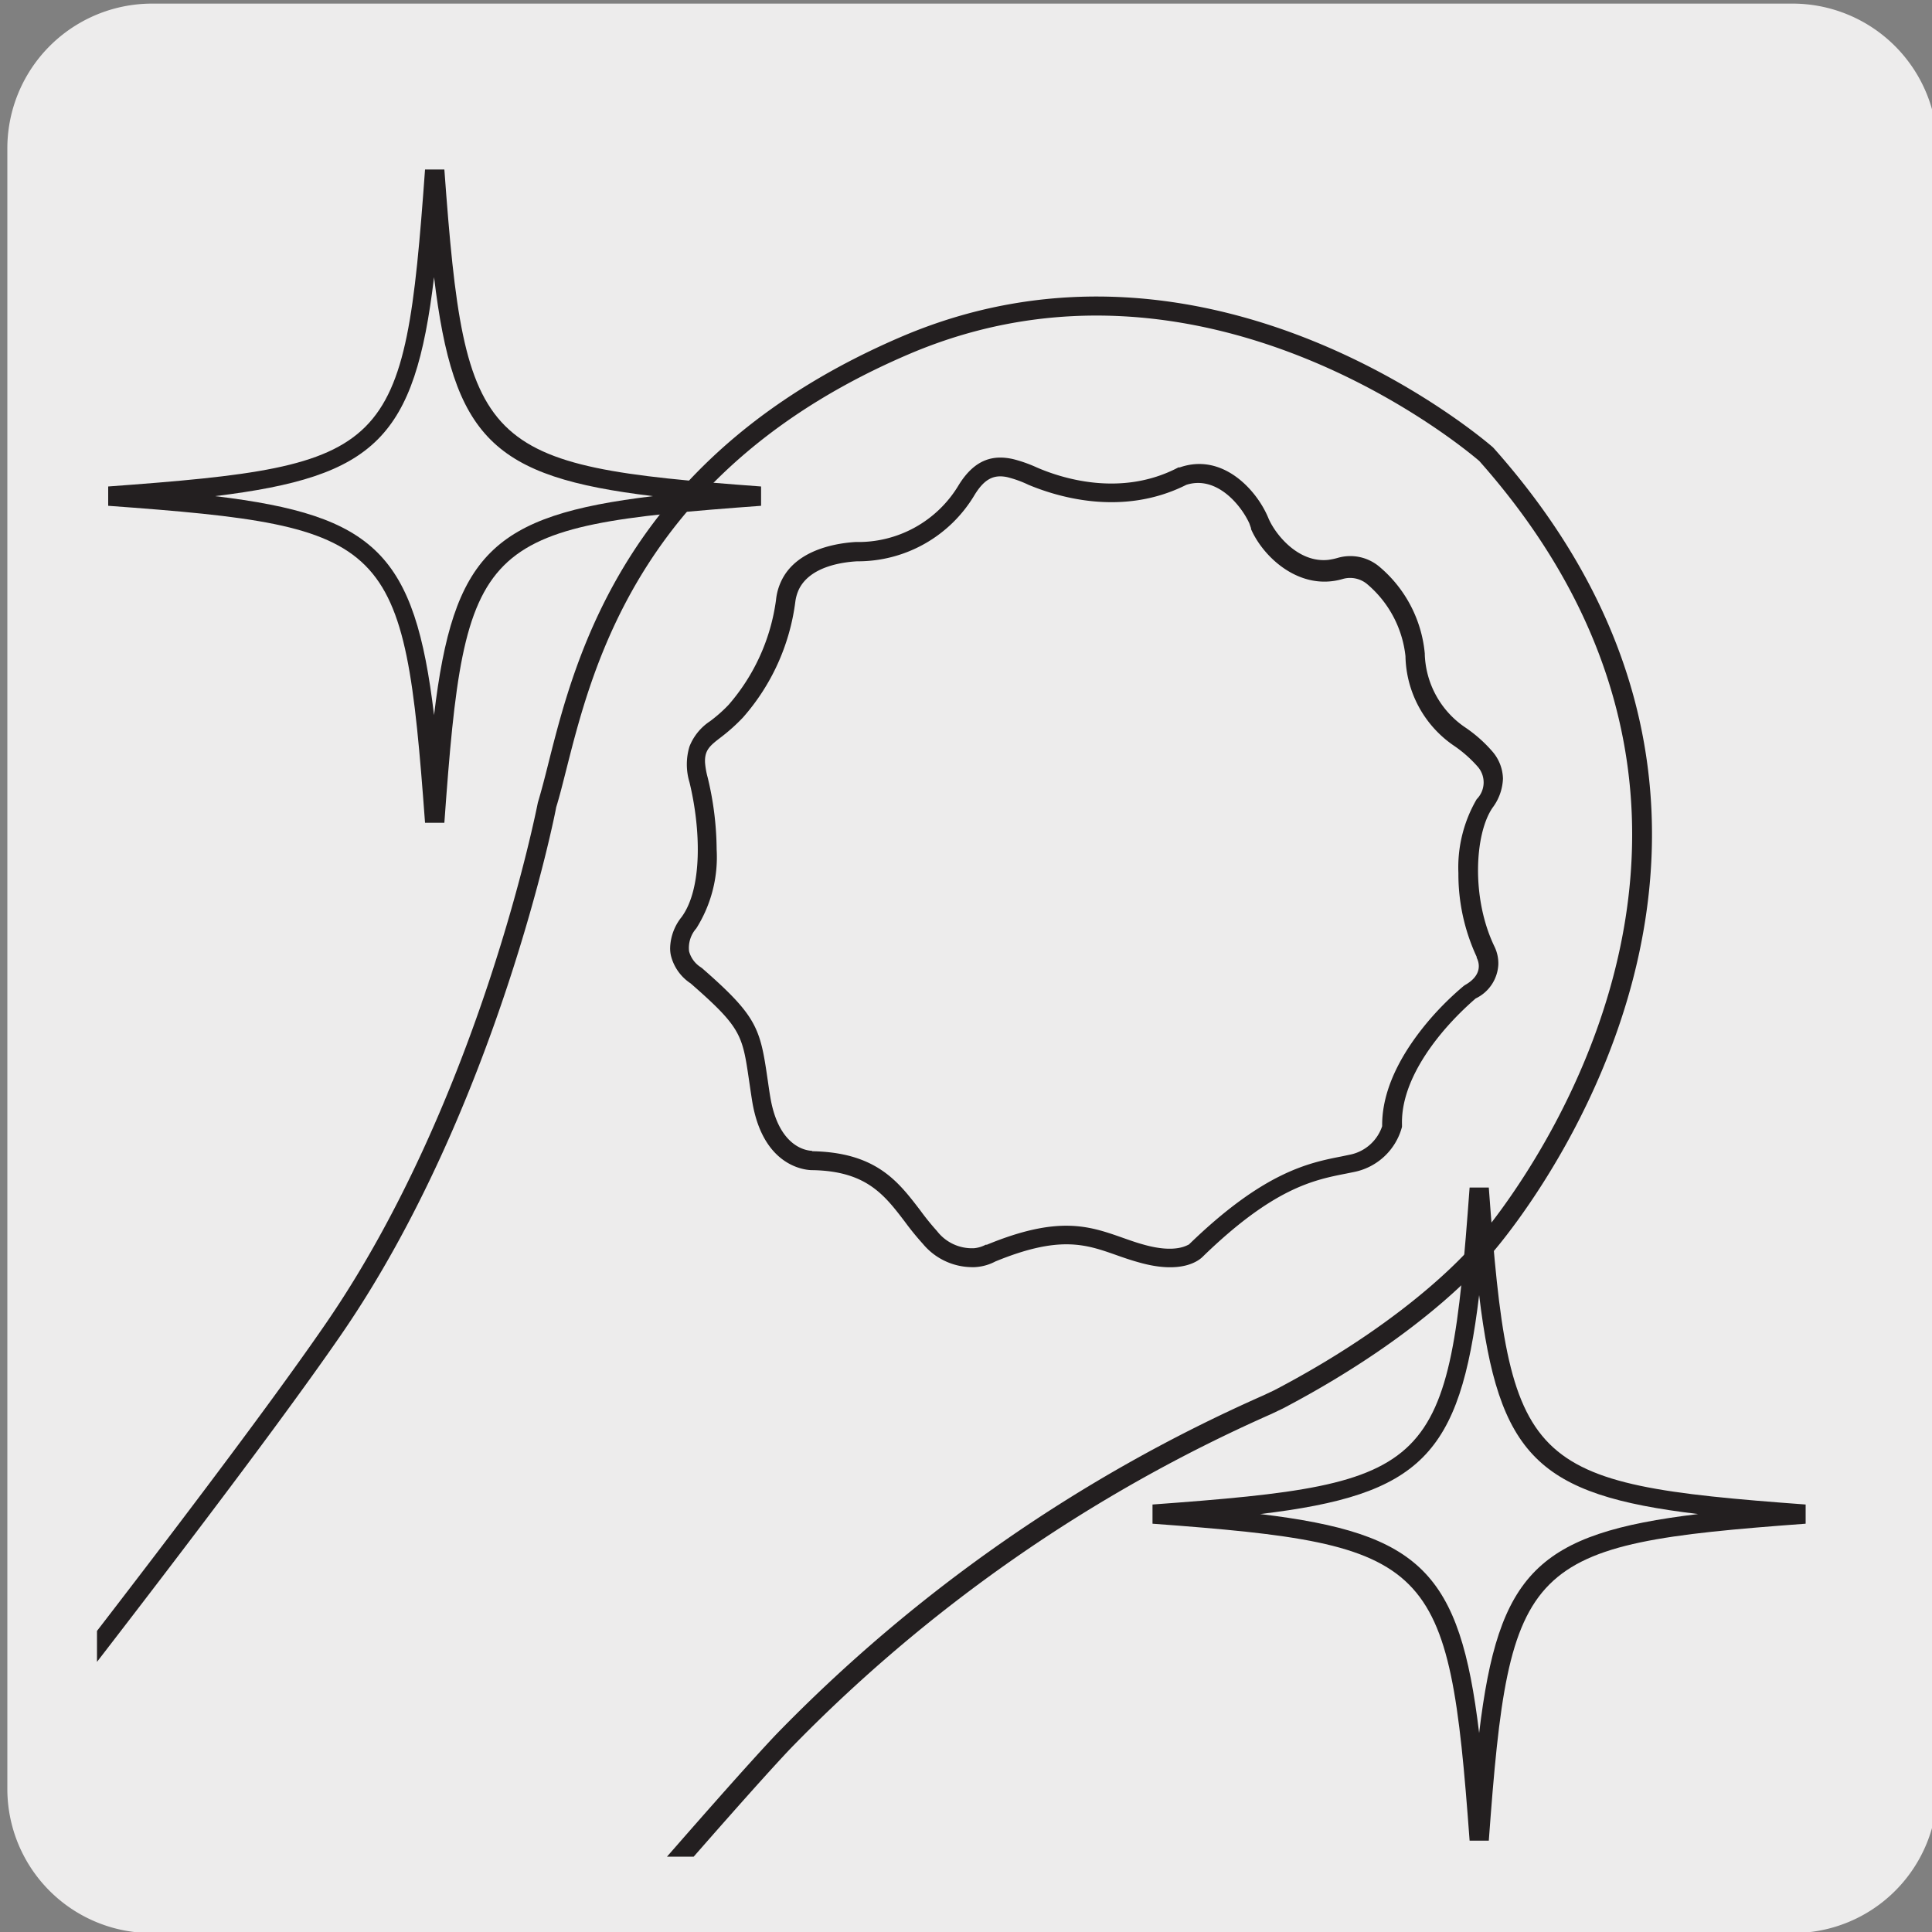
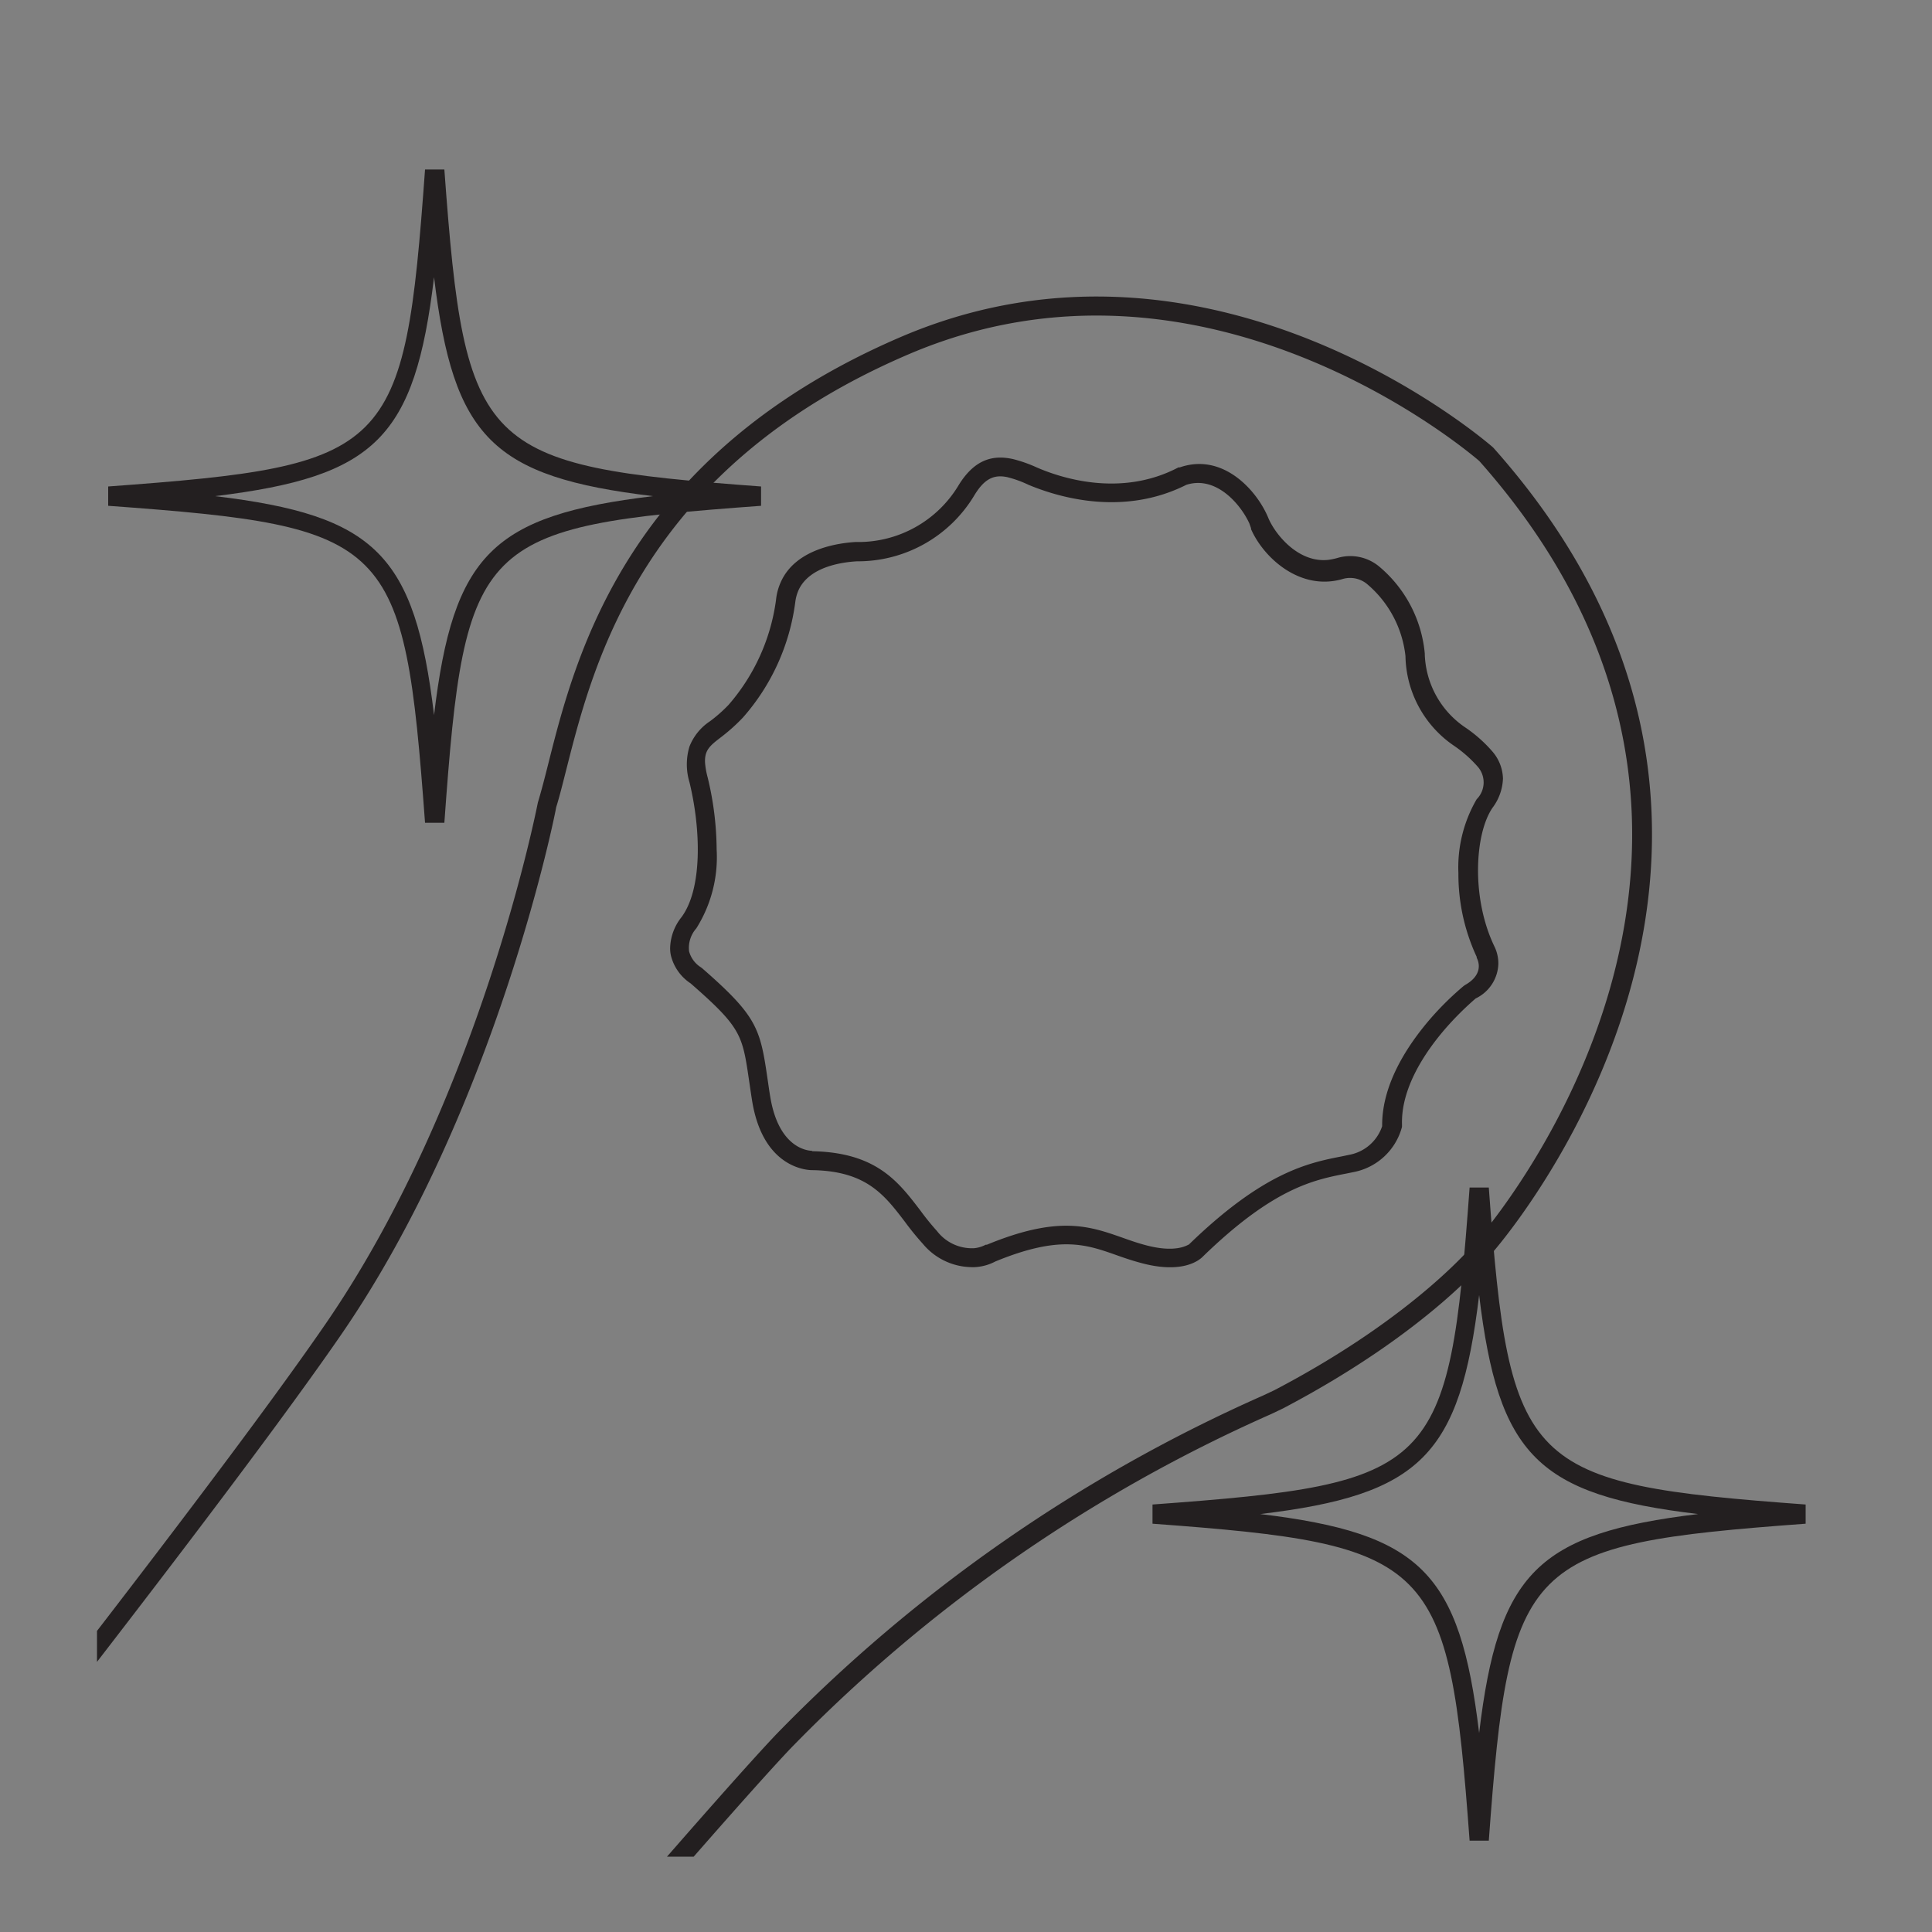
<svg xmlns="http://www.w3.org/2000/svg" viewBox="0 0 150 150">
  <rect x="0" y="0" width="150" height="150" fill="#808080" stroke="none" />
  <defs>
    <style>.cls-1{fill:none;}.cls-2{fill:#edecec;}.cls-3{clip-path:url(#clip-path);}.cls-4{fill:#231f20;}.cls-5{clip-path:url(#clip-path-2);}.cls-6{clip-path:url(#clip-path-3);}</style>
    <clipPath id="clip-path">
-       <path class="cls-1" d="M16.32-331a8.31,8.31,0,0,0-6,2.5,8.29,8.29,0,0,0-2.5,6V-203.8a8.29,8.29,0,0,0,2.5,6,8.37,8.37,0,0,0,6,2.51H135.09a8.41,8.41,0,0,0,6-2.51,8.28,8.28,0,0,0,2.49-6V-322.56a8.28,8.28,0,0,0-2.49-6,8.36,8.36,0,0,0-6-2.5Z" />
-     </clipPath>
+       </clipPath>
    <clipPath id="clip-path-2">
      <path class="cls-1" d="M356.64-331a8.33,8.33,0,0,0-6,2.5,8.32,8.32,0,0,0-2.5,6v118.76a8.33,8.33,0,0,0,2.5,6,8.38,8.38,0,0,0,6,2.5H475.4a8.36,8.36,0,0,0,6-2.5,8.28,8.28,0,0,0,2.49-6V-322.58a8.27,8.27,0,0,0-2.49-6,8.34,8.34,0,0,0-6-2.5Z" />
    </clipPath>
    <clipPath id="clip-path-3">
      <path class="cls-1" d="M16,10.73a8.54,8.54,0,0,0-8.47,8.45V137.8a8.36,8.36,0,0,0,2.5,6c.13.12.25.24.39.35H140.23a4.4,4.4,0,0,0,.39-.35,8.27,8.27,0,0,0,2.35-4.5V17.71a8.18,8.18,0,0,0-2.35-4.48,8.33,8.33,0,0,0-6-2.5Z" />
    </clipPath>
  </defs>
  <title>15756-01</title>
  <g id="Capa_2" data-name="Capa 2">
-     <path class="cls-2" d="M11.82.28H139.14a11.25,11.25,0,0,1,11.28,11.21v127.4a11.19,11.19,0,0,1-11.2,11.19H11.77A11.19,11.19,0,0,1,.57,138.89h0V11.52A11.24,11.24,0,0,1,11.82.28Z" />
-   </g>
+     </g>
  <g id="Capa_3" data-name="Capa 3">
    <g class="cls-3">
      <path class="cls-4" d="M-300.3,143.67a32.83,32.83,0,0,1-21.25-7.77c-12-10.62-15.37-27.93-8.12-41.16,7.57-13.81,21.05-17.88,27.52-19.83.89-.27,1.66-.5,2.19-.7,4.14-1.53,14.24-9.51,16.29-11.59,2.68-2.71,11.1-10.43,19.25-17.9s16.56-15.18,19.23-17.88c8.83-8.94,18.44-18.5,27.74-27.75s18.91-18.8,27.73-27.73C-160.79-58-128-90.54-96.27-122s64.32-63.87,93.15-93.1C30-247.82,35.69-255.22,35.74-255.3s12.9-15.65,13-34.6c-.24-12.63,5-28.52,31-32.39,11.73-1.74,21.71-2.14,32.29,1.54,2.54.88,3.87,2,4.06,3.5.22,1.63-1,3.35-3.84,5.26-2.23,1.51-24.81,14-25.77,14.54a7.41,7.41,0,0,0-3.83,4.26c-.83,3-3,10.88,6.38,24.33,8.83,11.63,15.83,10.63,19.22,9,4.36-2.09,27.23-15.46,27.46-15.6a.75.75,0,0,1,.38-.1h3.74a.75.75,0,0,1,.75.74c0,.23.06,22.81-26.45,43.1-8.37,5.11-17.76,4.92-24,4.8l-2.42,0a47,47,0,0,0-29.83,11.72c-12.53,10.74-25.42,23.39-30.17,28.95l0,.05L-122.48-37.09c-8.82,8.94-25.06,25.23-40.77,41s-31.93,32-40.76,41c-1.6,1.62-5,4.87-9.2,9-10,9.72-25.19,24.4-35.43,35.26-11.16,11.84-11.84,13.6-13.07,16.79a34.18,34.18,0,0,1-1.57,3.61,57.47,57.47,0,0,0-2.69,6.77c-1.62,4.67-3.31,9.49-7.57,14.28C-282.14,140.23-291.71,143.67-300.3,143.67ZM94.6-322.07A99.37,99.37,0,0,0,80-320.8c-13.78,2-30.12,9.06-29.71,30.9-.11,19.51-13.2,35.38-13.33,35.54s-5.67,7.43-39,40.29C-30.89-184.85-63.59-152.38-95.21-121s-64.52,64.07-93.45,93.39c-8.82,8.94-18.43,18.5-27.73,27.74S-235.3,19-244.12,27.89c-2.7,2.73-11.13,10.46-19.29,17.94S-279.95,61-282.61,63.68c-1.84,1.87-12.24,10.24-16.83,11.94-.58.21-1.36.45-2.27.72-6.29,1.9-19.37,5.85-26.65,19.12-6.91,12.62-3.63,29.16,7.8,39.32,8.92,7.92,29.26,13.5,45.9-5.22,4.07-4.57,5.7-9.25,7.28-13.77a58.71,58.71,0,0,1,2.76-7,37.3,37.3,0,0,0,1.52-3.48c1.29-3.37,2-5.22,13.37-17.28,10.27-10.89,25.44-25.58,35.48-35.3,4.24-4.1,7.58-7.34,9.17-9,8.83-9,25.07-25.23,40.77-41s31.94-32,40.76-41L26.62-187.3c4.81-5.61,17.74-18.32,30.31-29.09a48.54,48.54,0,0,1,30.8-12.08l2.46,0c6,.12,15.16.3,23.1-4.54,23.13-17.71,25.52-37.11,25.76-41.1h-2.76c-2.29,1.34-23.13,13.51-27.39,15.55-3.8,1.84-11.6,3-21.08-9.45-8.83-12.61-8-20.66-6.61-25.63a8.74,8.74,0,0,1,4.61-5.19c.17-.1,23.41-13,25.59-14.44,3-2,3.27-3.26,3.19-3.83-.1-.83-1.17-1.61-3.06-2.27A50.34,50.34,0,0,0,94.6-322.07ZM27.17-186.79h0Z" />
    </g>
    <g class="cls-5">
-       <path class="cls-4" d="M40,143.65a32.85,32.85,0,0,1-21.25-7.77C6.8,125.26,3.39,108,10.64,94.72,18.21,80.9,31.69,76.84,38.17,74.89c.89-.27,1.65-.5,2.19-.7,4.13-1.53,14.23-9.51,16.28-11.59,2.68-2.71,11.11-10.43,19.25-17.9S92.46,29.52,95.12,26.82c8.82-8.94,18.43-18.49,27.72-27.73s18.92-18.81,27.75-27.76C179.51-58,212.3-90.54,244-122s64.35-63.9,93.2-93.14c33.13-32.68,38.8-40.08,38.85-40.16s12.9-15.65,13-34.6c-.24-12.63,4.94-28.52,31-32.39,11.73-1.74,21.7-2.15,32.28,1.54,2.54.88,3.87,2,4.06,3.5.22,1.63-1,3.35-3.84,5.26-2.23,1.51-24.81,14-25.77,14.54a7.41,7.41,0,0,0-3.83,4.26c-.83,3-3,10.88,6.38,24.33,8.83,11.63,15.83,10.63,19.22,9,4.36-2.09,27.23-15.46,27.46-15.6a.75.75,0,0,1,.38-.1h3.75a.76.76,0,0,1,.75.74c0,.23.06,22.81-26.45,43.1-8.38,5.11-17.77,4.93-24,4.8-.88,0-1.71,0-2.41,0a47,47,0,0,0-29.83,11.72c-12.54,10.74-25.42,23.39-30.16,29l-.05,0L217.83-37.11c-8.83,9-25.1,25.27-40.83,41.05s-31.88,32-40.7,40.92c-1.6,1.62-5,4.88-9.22,9-10,9.7-25.17,24.37-35.4,35.22-11.17,11.84-11.85,13.6-13.07,16.78A37.85,37.85,0,0,1,77,109.49a55.79,55.79,0,0,0-2.69,6.77c-1.63,4.66-3.31,9.49-7.58,14.28C58.17,140.21,48.61,143.65,40,143.65ZM434.91-322.1a100.62,100.62,0,0,0-14.63,1.27c-13.78,2.05-30.12,9.07-29.71,30.91-.12,19.51-13.21,35.38-13.34,35.54s-5.67,7.43-39,40.28c-28.85,29.24-61.56,61.72-93.2,93.14s-64.49,64-93.4,93.35c-8.83,9-18.45,18.51-27.76,27.76S105,18.94,96.19,27.87C93.5,30.6,85.06,38.33,76.91,45.81S60.36,61,57.71,63.66C55.86,65.53,45.47,73.89,40.88,75.6c-.59.21-1.37.45-2.28.72C32.32,78.22,19.23,82.16,12,95.44,5,108.06,8.32,124.6,19.75,134.76c8.92,7.91,29.26,13.5,45.9-5.22,4.07-4.57,5.7-9.25,7.28-13.77a58.71,58.71,0,0,1,2.76-7,36.18,36.18,0,0,0,1.52-3.49c1.29-3.36,2-5.21,13.37-17.27C100.84,77.19,116,62.5,126,52.79c4.25-4.12,7.61-7.37,9.2-9,8.82-8.94,25-25.2,40.71-40.92s32-32.09,40.83-41.05L366.94-187.32c4.79-5.61,17.73-18.31,30.31-29.09A48.52,48.52,0,0,1,428-228.49l2.45,0c6,.13,15.17.3,23.11-4.54,23.13-17.71,25.52-37.11,25.77-41.1h-2.76c-2.3,1.34-23.14,13.51-27.4,15.55-3.8,1.84-11.59,3.05-21.08-9.45-8.82-12.61-8-20.66-6.61-25.63a8.78,8.78,0,0,1,4.61-5.19c.17-.1,23.41-13,25.59-14.45,3-2,3.27-3.25,3.2-3.82-.11-.83-1.17-1.61-3.07-2.27A50.35,50.35,0,0,0,434.91-322.1ZM367.49-186.81h0Z" />
-     </g>
+       </g>
    <g class="cls-6">
      <path class="cls-4" d="M6.85,199-28,171.77l.48-.59c.4-.51,40.85-51,52.83-68.44s16.4-40.2,16.45-40.43c.27-.9.53-1.9.82-3.06,2.12-8.4,6.07-24,27.48-33.14,24.22-10.29,45.62,8.42,45.84,8.61l.06.06c9.22,10.36,12.3,20.74,12.3,30,0,18.45-12.28,32.36-12.47,32.57s-4.76,6-16.18,12l-.9.43a119.35,119.35,0,0,0-37.36,26c-8.81,9.31-53.56,62.21-54,62.74ZM-25.9,171.52,6.64,196.93c4.82-5.69,45.25-53.43,53.6-62.25a120.79,120.79,0,0,1,37.82-26.33l.87-.41c11.07-5.79,15.65-11.52,15.69-11.57.21-.23,12.1-13.72,12.1-31.58,0-8.94-3-19-11.87-29-.92-.79-21.31-18.06-44.22-8.32C49.9,36.3,46.07,51.47,44,59.62c-.3,1.18-.55,2.2-.82,3.06,0,.15-4.57,23.32-16.67,40.91C15.22,120-21.3,165.77-25.9,171.52ZM75.37,98.38a5,5,0,0,1-3.72-1.81,21.55,21.55,0,0,1-1.4-1.72c-1.6-2.1-3-3.92-7.15-4h0s-3.82.17-4.71-5.41c-.09-.56-.16-1.07-.23-1.53-.52-3.56-.6-4.12-4.54-7.56a3.63,3.63,0,0,1-1.53-2.16,2.56,2.56,0,0,1-.06-.62,4,4,0,0,1,.88-2.36h0c1.65-2.23,1.5-6.87.62-10.48a4.79,4.79,0,0,1,0-2.77A4.19,4.19,0,0,1,55.12,56a11.18,11.18,0,0,0,1.45-1.28h0a15.55,15.55,0,0,0,3.68-8.14,4.42,4.42,0,0,1,.39-1.43c1.2-2.62,4.64-3,5.8-3.07a9.07,9.07,0,0,0,8-4.43v0l0,0h0c1.28-2.07,2.75-2.34,4.24-2a10.88,10.88,0,0,1,1.81.64c1.81.79,6.5,2.37,11,0l.1,0c3.35-1.17,6,1.78,6.88,3.92h0a0,0,0,0,0,0,0c.51,1.23,2.29,3.5,4.64,3.26a5,5,0,0,0,.73-.15,3.5,3.5,0,0,1,3.22.65,10,10,0,0,1,3.56,6.77h0v.08h0a7.14,7.14,0,0,0,3.1,5.63,10.76,10.76,0,0,1,2.17,1.92,3.34,3.34,0,0,1,.8,2.08,4,4,0,0,1-.8,2.25h0c-1.39,2-1.68,7,.13,10.77v0a3,3,0,0,1,.31,1.41h0a3.09,3.09,0,0,1-1.76,2.64,23.73,23.73,0,0,0-2.34,2.33c-1.61,1.86-3.45,4.62-3.38,7.44v.1l0,.1A4.83,4.83,0,0,1,105.09,91l-.59.12c-2.5.49-5.61,1.11-11.08,6.41h0c-.3.32-1.64,1.44-5,.48-.62-.17-1.2-.37-1.76-.57-2.36-.83-4.39-1.55-9.38.5a3.84,3.84,0,0,1-1.45.43A3,3,0,0,1,75.37,98.38Zm-12.32-9c5,.09,6.7,2.38,8.39,4.58a20.16,20.16,0,0,0,1.31,1.62,3.42,3.42,0,0,0,2.88,1.33,2.4,2.4,0,0,0,.9-.27l.09,0c5.55-2.29,7.95-1.45,10.49-.56.54.19,1.09.39,1.68.55,2.54.72,3.42,0,3.51,0h0l0,0c5.83-5.66,9.32-6.35,11.88-6.85l.57-.12h0a3.33,3.33,0,0,0,2.56-2.22v-.09c0-3.23,2-6.23,3.74-8.25a23.16,23.16,0,0,1,2.59-2.55l.1-.07c1.44-.81,1.07-1.82.91-2.12h0l0-.07a15.19,15.19,0,0,1-1.42-6.5,10.51,10.51,0,0,1,1.42-5.74h0a1.85,1.85,0,0,0,.11-2.49,9.75,9.75,0,0,0-1.93-1.7,8.61,8.61,0,0,1-3.71-6.92h0a8.52,8.52,0,0,0-2.94-5.56,2.07,2.07,0,0,0-1.89-.44c-3.33,1-6.19-1.64-7.16-3.86h0s0,0,0,0h0v0h0v-.07L97,40.64c-.62-1.38-2.52-3.75-4.89-3-5.1,2.57-10.27.83-12.26,0a8.6,8.6,0,0,0-1.67-.6c-1-.2-1.73.11-2.51,1.38v0h0a10.54,10.54,0,0,1-9.13,5.16h0c-1.21.07-3.61.42-4.49,2.13a3.24,3.24,0,0,0-.3,1,16.81,16.81,0,0,1-4.07,9h0A14.26,14.26,0,0,1,56,57.22c-.86.66-1.31,1-1.26,2a6.15,6.15,0,0,0,.2,1.13,24.25,24.25,0,0,1,.7,5.6,10.37,10.37,0,0,1-1.58,6.13,2.28,2.28,0,0,0-.56,1.78,2.11,2.11,0,0,0,.9,1.23l.11.08c4.24,3.7,4.51,4.65,5.07,8.52.07.45.14,1,.23,1.51C60.52,89.4,63,89.34,63.05,89.35Z" />
      <path class="cls-4" d="M114.1,142.91c-1.61-21.85-2.76-23-24.62-24.61v-1.49c22.07-1.62,23-2.54,24.62-24.61h1.49c1.6,21.85,2.74,23,24.6,24.61v1.49c-21.85,1.61-23,2.76-24.6,24.61ZM97.84,117.55c12.47,1.5,15.5,4.54,17,17,1.49-12.45,4.53-15.49,17-17-12.46-1.49-15.5-4.53-17-17C113.34,113,110.31,116.06,97.84,117.55ZM33,63.88c-1.63-22.07-2.55-23-24.6-24.61v-1.5c22.05-1.62,23-2.54,24.6-24.61h1.5c1.6,21.85,2.75,23,24.59,24.61v1.5c-22.06,1.62-23,2.54-24.59,24.61ZM16.7,38.52c12.47,1.5,15.5,4.53,17,17,1.49-12.47,4.52-15.5,17-17-12.47-1.5-15.5-4.53-17-17C32.2,34,29.17,37,16.7,38.52Z" />
    </g>
  </g>
</svg>